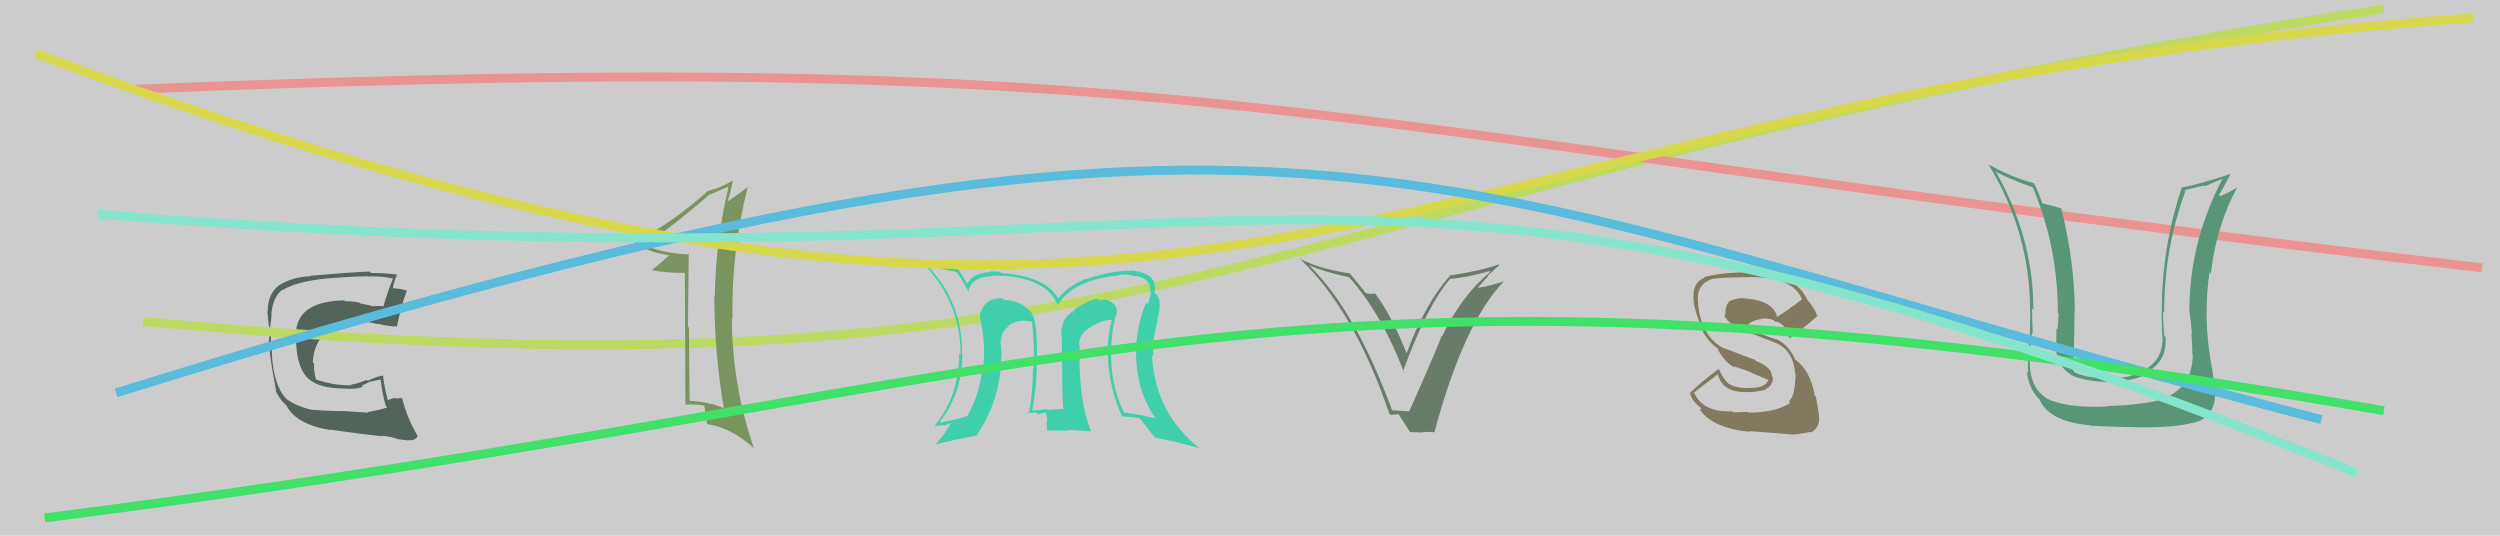
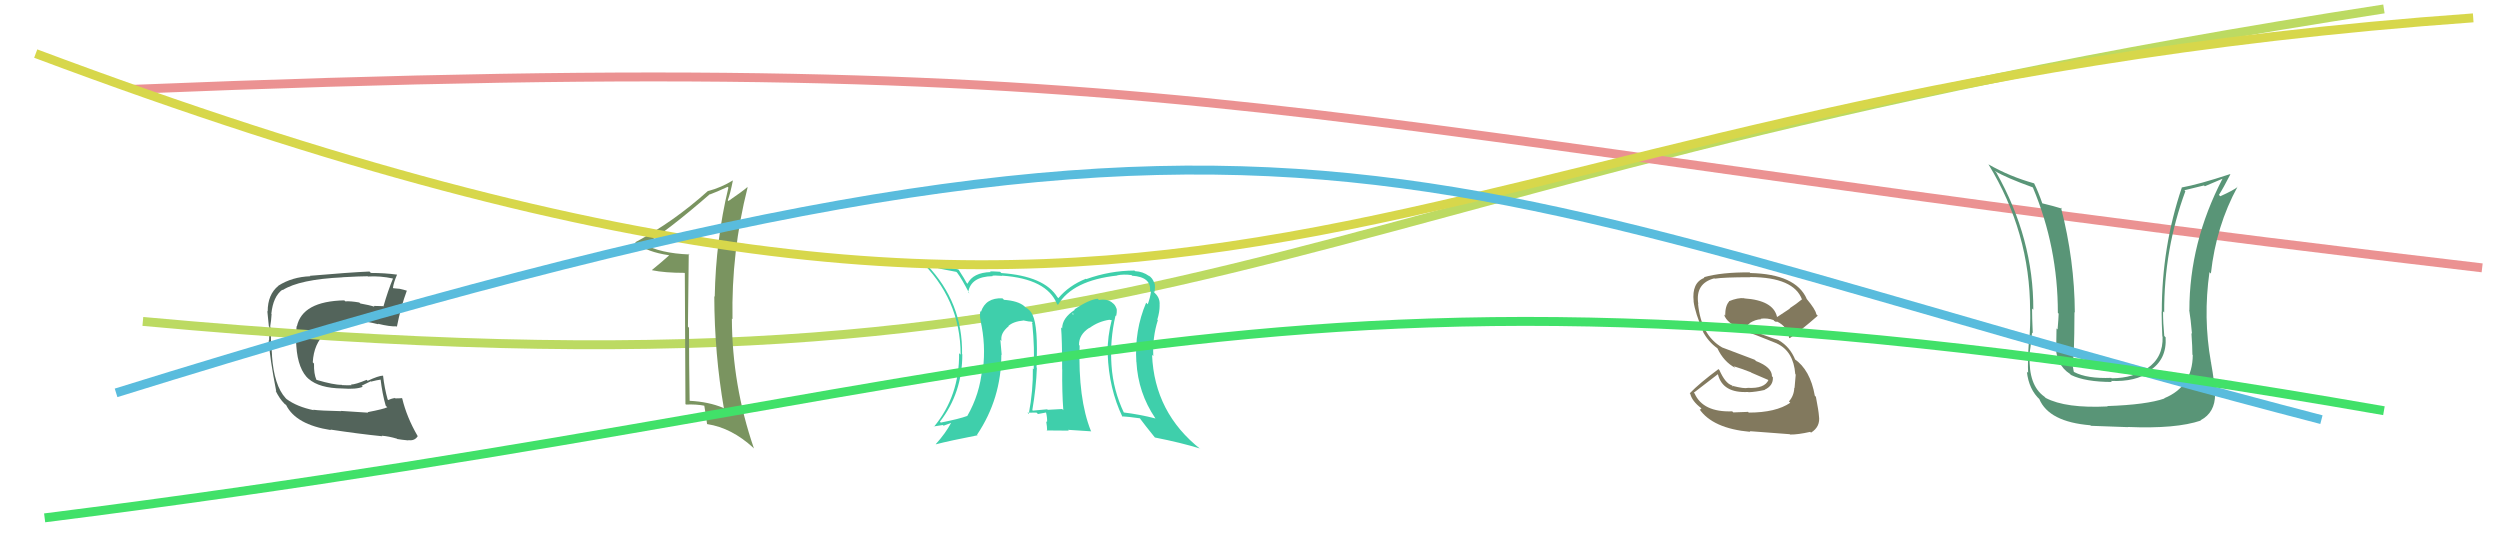
<svg xmlns="http://www.w3.org/2000/svg" width="280" height="60" viewBox="0,0,280,60">
-   <rect width="100%" height="100%" fill="#cccccc" />
  <path fill="#53645b" d="M41.31 46.30L41.24 46.22L38.18 46.02L38.22 46.05Q35.88 46.00 35.08 45.89L35.06 45.87L35.13 45.94Q33.27 45.56 32.09 44.69L31.96 44.56L31.99 44.59Q30.69 43.17 30.46 39.82L30.44 39.80L30.47 39.83Q30.43 39.33 30.35 38.11L30.40 38.16L30.35 38.11Q30.37 37.71 30.29 36.61L30.32 36.64L30.26 36.57Q30.38 35.89 30.42 35.17L30.37 35.13L30.39 35.14Q30.59 33.21 31.62 32.45L31.66 32.49L31.66 32.49Q33.54 31.29 38.38 31.06L38.40 31.08L38.37 31.05Q40.39 30.94 41.19 30.94L41.16 30.91L41.21 30.97Q42.62 30.89 43.99 31.19L43.92 31.12L44.01 31.21Q43.47 32.50 42.94 34.33L42.89 34.28L42.90 34.29Q42.33 34.29 41.84 34.26L41.98 34.40L41.95 34.37Q41.80 34.29 41.26 34.17L41.26 34.17L40.36 33.99L40.24 33.88Q39.28 33.71 38.67 33.75L38.55 33.63L38.56 33.64Q33.86 33.74 33.25 36.56L33.37 36.67L33.22 36.53Q33.11 37.83 33.19 38.78L33.05 38.64L33.19 38.78Q33.37 41.40 34.61 42.49L34.44 42.32L34.55 42.42Q35.75 43.48 38.34 43.51L38.44 43.61L38.34 43.51Q39.90 43.63 40.63 43.32L40.50 43.20L41.53 42.70L41.56 42.74Q42.16 42.58 42.73 42.50L42.72 42.49L42.61 42.37Q42.82 44.14 43.20 45.44L43.31 45.55L43.38 45.61Q42.97 45.82 41.18 46.16ZM44.50 49.18L44.47 49.14L44.49 49.17Q44.92 49.25 45.76 49.33L45.69 49.26L45.72 49.29Q46.45 49.41 46.79 48.84L46.64 48.68L46.76 48.81Q45.55 46.72 45.05 44.63L44.95 44.52L45.02 44.59Q44.74 44.62 44.28 44.62L44.16 44.50L44.25 44.58Q43.87 44.62 43.49 44.81L43.45 44.77L43.42 44.75Q43.06 43.47 42.90 42.06L42.98 42.14L42.91 42.07Q42.39 42.08 41.18 42.65L41.15 42.63L41.07 42.54Q39.80 43.07 39.30 43.07L39.35 43.11L39.38 43.14Q38.92 43.17 38.31 43.13L38.33 43.16L38.27 43.10Q37.41 43.12 35.43 42.54L35.37 42.48L35.45 42.57Q35.14 41.87 35.17 40.73L35.11 40.66L35.03 40.58Q35.26 36.40 40.21 35.86L40.31 35.96L40.33 35.98Q41.01 35.98 42.38 36.32L42.35 36.29L42.32 36.26Q43.67 36.59 44.40 36.55L44.41 36.56L44.45 36.60Q44.89 34.37 45.57 32.54L45.58 32.56L45.58 32.56Q45.20 32.44 44.82 32.36L44.80 32.35L44.05 32.28L44.01 32.24Q44.09 31.64 44.47 30.76L44.49 30.78L44.48 30.76Q43.10 30.57 41.54 30.57L41.38 30.41L41.38 30.41Q39.08 30.51 34.70 30.89L34.74 30.92L34.75 30.94Q32.73 31.01 31.17 32.00L31.12 31.95L31.18 32.01Q29.98 32.98 29.98 34.88L29.96 34.86L29.94 34.84Q29.99 35.32 30.11 36.53L30.09 36.52L30.16 36.59Q30.17 37.55 30.14 38.16L30.16 38.18L30.09 38.12Q30.21 40.10 30.94 43.84L30.79 43.68L30.87 43.77Q31.33 44.69 31.83 45.18L31.81 45.17L31.97 45.32L31.95 45.27L32.05 45.37Q33.14 47.56 37.06 48.17L36.93 48.04L37.00 48.11Q40.15 48.59 42.81 48.86L42.73 48.77L42.76 48.80Q43.54 48.86 44.45 49.13Z" />
  <path d="M16 36 C136 47,137 21,267 1" stroke="#bcda62" fill="none" />
  <path fill="#7a9460" d="M77.08 28.35L77.07 28.35L77.22 28.50Q73.90 28.37 72.07 27.31L72.11 27.34L72.16 27.40Q74.62 25.98 79.50 21.75L79.55 21.81L79.52 21.77Q80.20 21.53 81.49 20.93L81.41 20.85L81.58 21.01Q80.17 26.88 80.05 33.23L80.11 33.29L80.00 33.18Q80.02 39.67 81.08 45.76L80.91 45.59L81.00 45.68Q79.38 45.00 77.24 44.89L77.21 44.85L77.24 44.88Q77.17 40.78 77.17 36.71L77.08 36.62L77.05 36.58Q77.10 32.53 77.14 28.42ZM76.70 30.60L76.77 45.25L76.83 45.31Q78.00 45.26 78.95 45.45L78.92 45.42L78.87 45.37Q79.00 46.11 79.19 47.48L79.13 47.43L79.21 47.50Q81.95 47.92 84.38 50.16L84.43 50.22L84.44 50.22Q82.00 43.14 81.97 35.68L81.95 35.66L82.04 35.75Q81.90 28.23 83.73 21.00L83.61 20.88L83.70 20.96Q83.19 21.41 81.59 22.51L81.59 22.51L81.51 22.43Q81.78 21.75 82.08 20.23L82.06 20.20L82.07 20.21Q80.77 21.01 79.33 21.39L79.22 21.28L79.31 21.37Q75.44 24.85 71.14 27.14L71.15 27.15L71.24 27.24Q72.54 28.24 74.90 28.58L75.05 28.72L74.93 28.61Q74.32 29.17 73.02 30.24L72.97 30.19L73.05 30.27Q74.45 30.56 76.66 30.56L76.78 30.68Z" />
  <path fill="#3fcfab" d="M124.90 35.30L124.86 35.26L125.00 35.40Q125.11 35.01 125.07 34.59L125.10 34.62L125.05 34.57Q124.90 34.12 124.60 33.93L124.55 33.88L124.54 33.87Q123.96 33.44 123.08 33.60L123.11 33.63L122.94 33.46Q121.97 33.55 120.33 34.65L120.28 34.60L120.38 34.70Q118.96 35.61 118.96 36.79L118.89 36.71L118.84 36.67Q118.96 38.04 118.96 41.36L118.89 41.28L118.97 41.36Q118.94 43.92 119.09 45.94L119.06 45.90L118.96 45.81Q117.34 45.90 117.34 45.90L117.32 45.87L117.28 45.84Q116.41 45.92 115.68 45.99L115.55 45.86L115.62 45.93Q116.05 43.43 116.13 41.19L116.11 41.17L116.09 41.15Q116.29 36.55 115.64 35.25L115.62 35.23L115.64 35.25Q115.40 34.71 114.83 34.41L114.75 34.32L114.71 34.28Q114.00 33.69 112.44 33.58L112.39 33.52L112.27 33.41Q110.40 33.33 109.87 34.92L109.75 34.81L109.79 34.85Q109.71 35.42 109.83 35.91L109.83 35.91L109.82 35.91Q110.43 38.61 110.09 41.39L110.18 41.48L110.00 41.30Q109.74 44.16 108.33 46.60L108.32 46.59L108.32 46.59Q107.47 46.91 105.37 47.33L105.26 47.22L105.27 47.23Q107.78 44.00 107.78 39.69L107.75 39.66L107.75 39.66Q107.85 33.90 103.81 29.67L103.79 29.65L103.67 29.53Q104.50 29.90 105.45 30.13L105.45 30.13L107.11 30.45L107.21 30.55Q107.70 31.19 108.57 32.87L108.43 32.72L108.44 32.73Q108.73 30.97 111.17 30.93L111.14 30.91L111.13 30.90Q111.25 30.82 112.24 30.90L112.23 30.89L112.21 30.87Q117.24 31.22 118.38 34.04L118.35 34.00L118.49 34.15Q120.12 31.40 125.14 30.86L125.20 30.92L125.12 30.84Q125.85 30.69 126.73 30.81L126.84 30.92L126.79 30.88Q128.95 31.02 128.80 32.58L128.79 32.57L128.91 32.68Q128.82 33.32 128.55 34.08L128.41 33.94L128.37 33.90Q127.05 36.99 127.27 40.53L127.29 40.54L127.28 40.54Q127.47 44.00 129.38 46.82L129.35 46.79L129.42 46.87Q127.64 46.41 125.81 46.19L125.83 46.21L125.90 46.27Q124.68 43.72 124.49 40.94L124.54 40.99L124.49 40.95Q124.29 38.08 124.94 35.34ZM125.65 46.63L125.70 46.68L125.65 46.63Q126.32 46.66 127.66 46.85L127.75 46.94L127.70 46.90Q128.20 47.58 129.34 48.99L129.38 49.04L129.35 49.00Q132.29 49.58 134.38 50.23L134.48 50.32L134.48 50.32Q129.30 46.25 129.03 39.74L129.02 39.73L129.17 39.88Q129.07 37.76 129.68 35.86L129.56 35.73L129.62 35.79Q129.88 34.95 129.88 34.22L129.94 34.28L129.87 34.22Q129.96 33.40 129.35 32.83L129.29 32.77L129.17 32.61L129.29 32.72Q129.40 32.26 129.33 31.77L129.30 31.75L129.30 31.75Q129.09 31.11 128.63 30.85L128.65 30.86L128.69 30.91Q128.00 30.41 127.13 30.37L127.05 30.29L127.05 30.30Q124.32 30.31 121.66 31.26L121.64 31.24L121.62 31.22Q119.72 31.98 118.54 33.39L118.47 33.32L118.44 33.30Q116.98 30.92 112.15 30.58L112.13 30.56L112.01 30.44Q111.31 30.39 110.89 30.39L110.97 30.47L110.97 30.47Q108.97 30.53 108.36 31.78L108.21 31.63L108.26 31.68Q108.07 31.30 107.38 30.23L107.32 30.17L107.33 30.18Q104.90 29.69 102.92 29.05L102.77 28.89L102.88 29.00Q107.59 33.44 107.59 39.72L107.40 39.54L107.42 39.56Q107.47 44.32 104.61 47.79L104.54 47.72L104.59 47.76Q105.10 47.67 105.60 47.60L105.68 47.68L106.51 47.37L106.52 47.37Q105.91 48.52 104.81 49.74L104.76 49.69L104.83 49.76Q106.37 49.36 109.49 48.75L109.56 48.82L109.43 48.69Q112.15 44.63 112.15 39.72L112.15 39.72L112.19 39.76Q112.11 38.88 112.04 38.04L112.07 38.08L112.17 38.18Q112.00 37.32 112.99 36.52L112.98 36.52L112.99 36.56L112.94 36.51Q113.49 36.00 114.67 35.89L114.68 35.89L114.68 35.90Q115.24 36.03 115.55 36.03L115.66 36.15L115.57 36.25L115.62 36.30Q115.89 39.00 115.77 41.36L115.66 41.25L115.68 41.27Q115.72 43.71 115.22 46.37L115.10 46.24L115.07 46.22Q116.09 46.21 116.09 46.21L116.14 46.26L116.25 46.37Q117.49 46.16 117.14 46.16L117.22 46.24L117.15 46.17Q117.31 46.82 117.27 47.28L117.17 47.18L117.17 47.18Q117.28 47.78 117.28 48.27L117.21 48.21L119.71 48.23L119.62 48.14Q120.97 48.23 122.22 48.31L122.20 48.28L122.18 48.26Q120.73 44.64 120.92 38.70L120.90 38.69L120.85 38.64Q120.83 37.47 122.01 36.71L122.15 36.85L122.03 36.73Q123.01 36.00 124.27 35.81L124.29 35.83L124.62 35.86L124.53 35.77Q124.04 37.64 124.04 39.62L124.13 39.70L124.06 39.63Q124.20 43.54 125.72 46.70ZM120.20 35.17L120.32 35.06L120.17 35.26L120.07 35.04Z" />
  <path d="M15 10 C138 5,141 14,278 30" stroke="#eb9292" fill="none" />
-   <path fill="#697b69" d="M155.94 45.97L156.04 46.07L155.90 45.92Q151.78 34.73 146.64 29.74L146.77 29.87L146.59 29.69Q148.15 30.41 151.12 31.06L151.04 30.97L151.00 30.94Q154.69 35.01 157.24 41.67L157.11 41.54L157.14 41.57Q159.82 34.24 162.45 31.19L162.41 31.16L162.50 31.24Q164.40 31.05 166.84 30.36L166.81 30.34L166.92 30.44Q163.68 33.11 161.51 37.68L161.57 37.74L161.45 37.62Q161.23 38.43 157.85 46.04L157.72 45.92L157.88 46.08Q157.14 46.02 155.92 45.95ZM160.53 48.35L160.51 48.33L160.64 48.46Q163.94 36.12 168.51 31.43L168.56 31.48L167.03 31.93L167.02 31.92Q166.22 32.15 165.38 32.26L165.42 32.30L165.44 32.32Q165.83 31.83 166.65 30.96L166.75 31.06L166.59 30.90Q167.48 30.10 167.94 29.68L167.95 29.69L167.87 29.61Q165.77 30.36 162.34 30.86L162.23 30.74L162.38 30.90Q159.59 34.01 157.53 39.60L157.57 39.64L157.57 39.64Q155.90 35.42 154.07 32.94L154.00 32.87L153.53 32.93L153.50 32.91Q153.19 32.86 152.96 32.86L153.03 32.92L153.10 33.00Q152.86 32.65 151.15 30.59L151.21 30.65L151.18 30.62Q147.83 30.13 145.58 28.99L145.48 28.88L145.44 28.84Q151.60 34.58 155.60 46.31L155.75 46.47L156.66 46.38L156.57 46.29Q157.11 47.13 157.95 48.43L157.91 48.39L159.33 48.44L159.30 48.41Q159.94 48.33 160.59 48.41Z" />
  <path fill="#82795e" d="M195.69 46.04L195.79 46.13L194.13 46.19L194.01 46.07Q190.74 46.19 189.79 44.06L189.68 43.95L189.71 43.98Q190.95 43.01 192.40 41.91L192.35 41.86L192.41 41.93Q192.95 44.06 195.80 43.90L195.83 43.93L195.83 43.93Q196.64 43.90 197.66 43.67L197.62 43.62L197.64 43.65Q198.63 43.19 198.56 42.24L198.44 42.13L198.46 42.15Q198.47 41.13 196.68 40.44L196.52 40.29L192.87 38.91L192.86 38.90Q190.52 37.55 190.18 34.01L190.09 33.93L190.21 34.05Q189.84 31.74 192.01 31.17L192.05 31.21L192.06 31.21Q193.07 31.05 196.04 31.05L196.03 31.04L196.02 31.03Q200.92 31.05 201.83 33.56L201.84 33.58L201.80 33.54Q201.16 34.07 200.44 34.53L200.47 34.56L199.05 35.50L199.02 35.47Q198.60 33.64 195.36 33.42L195.25 33.30L195.35 33.40Q194.66 33.32 193.63 33.74L193.74 33.85L193.66 33.77Q193.22 34.24 193.22 35.35L193.04 35.17L193.09 35.22Q193.38 36.23 195.21 36.91L195.39 37.10L195.39 37.09Q196.33 37.36 199.00 38.46L199.12 38.58L199.01 38.47Q200.88 39.35 201.07 41.90L200.98 41.81L201.12 41.95Q201.06 42.47 200.99 43.46L201.11 43.57L200.96 43.43Q200.93 44.32 200.36 44.96L200.46 45.06L200.51 45.11Q198.90 46.21 195.86 46.21ZM200.48 48.66L200.48 48.66L200.49 48.67Q201.37 48.68 202.74 48.37L202.81 48.43L202.83 48.46Q203.91 47.79 203.72 46.57L203.76 46.61L203.72 46.57Q203.69 46.04 203.38 44.44L203.32 44.38L203.26 44.32Q202.75 41.41 200.96 40.19L200.92 40.15L201.08 40.32Q200.48 38.84 199.23 38.12L199.22 38.11L199.20 38.09Q197.99 37.72 195.52 36.77L195.46 36.71L195.50 36.75Q195.70 36.34 195.97 36.23L195.82 36.08L195.94 36.20Q196.59 35.78 197.24 35.75L197.14 35.65L197.19 35.70Q197.92 35.59 198.68 35.86L198.65 35.83L198.68 35.93L198.91 36.05L199.07 36.01L199.09 36.08L199.02 36.01Q200.19 36.56 200.38 37.82L200.40 37.85L200.44 37.88Q201.68 37.03 203.59 35.36L203.54 35.31L203.43 35.20Q203.34 34.66 202.35 33.48L202.23 33.36L202.36 33.48Q201.13 30.69 196.03 30.58L195.97 30.52L195.96 30.51Q192.81 30.48 190.83 31.05L190.91 31.13L190.89 31.12Q189.46 31.66 189.69 33.76L189.74 33.80L189.68 33.75Q189.85 35.06 190.77 37.16L190.82 37.21L190.69 37.08Q191.32 38.28 192.35 39.01L192.35 39.01L192.35 39.01Q193.06 40.52 194.35 41.20L194.33 41.17L194.18 41.02Q195.16 41.32 196.11 41.70L196.15 41.74L198.15 42.60L198.08 42.53Q197.66 43.55 195.72 43.44L195.89 43.61L195.73 43.45Q195.32 43.54 194.10 43.23L194.11 43.24L194.07 43.05L194.09 43.30L193.95 43.15Q193.22 42.92 192.57 41.44L192.43 41.30L192.47 41.34Q190.35 42.91 189.25 44.05L189.28 44.08L189.31 44.11Q189.50 44.92 190.53 45.71L190.56 45.74L190.40 45.89L190.31 45.79Q191.81 47.99 196.04 48.37L196.02 48.35L195.96 48.29Q197.22 48.40 200.45 48.63Z" />
  <path d="M4 6 C140 57,151 11,277 2" stroke="#d7d74b" fill="none" />
  <path fill="#599577" d="M245.49 39.66L245.49 39.66L245.59 39.76Q245.56 43.31 242.40 44.60L242.42 44.63L242.43 44.63Q240.42 45.33 236.01 45.48L235.97 45.44L236.05 45.52Q231.36 45.75 229.12 44.57L229.02 44.47L228.98 44.43Q227.17 43.16 227.33 39.81L227.29 39.78L227.27 39.75Q227.40 39.23 227.59 37.25L227.67 37.33L227.67 37.33Q227.59 35.54 227.59 34.55L227.71 34.68L227.73 34.69Q227.77 26.74 223.58 19.31L223.57 19.30L223.41 19.14Q224.66 19.90 227.63 20.97L227.53 20.87L227.69 21.02Q230.48 27.65 230.48 35.04L230.57 35.13L230.57 35.14Q230.55 35.72 230.45 36.90L230.49 36.94L230.33 36.78Q230.30 38.02 230.30 38.63L230.41 38.74L230.22 38.55Q230.27 40.88 231.83 41.87L231.88 41.93L231.96 42.00Q233.57 42.78 236.54 42.78L236.56 42.80L236.42 42.66Q239.18 42.79 240.82 41.61L240.83 41.63L240.73 41.53Q242.70 40.30 242.55 37.78L242.39 37.62L242.40 37.64Q242.26 36.20 242.26 34.87L242.41 35.02L242.39 35.00Q242.36 27.93 244.76 21.42L244.65 21.31L246.85 20.77L246.94 20.86Q247.81 20.48 248.92 20.02L248.95 20.05L248.92 20.02Q245.21 27.16 245.21 34.74L245.20 34.72L245.19 34.71Q245.36 35.72 245.50 37.36L245.49 37.36L245.44 37.31Q245.55 38.92 245.55 39.72ZM247.76 40.68L247.57 40.49L247.62 40.53Q246.74 35.58 247.46 30.48L247.59 30.61L247.62 30.63Q248.21 25.29 250.61 20.91L250.66 20.96L250.63 20.93Q250.12 21.33 248.67 21.98L248.67 21.98L248.52 21.83Q249.00 21.09 249.80 19.53L249.83 19.56L249.77 19.50Q246.25 20.66 244.34 21.00L244.32 20.97L244.36 21.02Q242.12 27.65 242.12 34.92L242.11 34.91L242.10 34.90Q242.11 36.27 242.18 37.68L242.11 37.61L242.21 37.71Q242.29 40.03 240.50 41.25L240.46 41.21L240.44 41.20Q239.03 42.34 236.52 42.37L236.44 42.30L236.46 42.32Q233.76 42.43 232.31 41.67L232.18 41.54L232.26 41.62Q232.17 41.11 232.09 40.65L232.02 40.58L232.09 40.65Q232.16 40.26 232.27 39.76L232.20 39.69L232.26 39.76Q232.34 37.29 232.34 34.96L232.43 35.05L232.38 35.00Q232.35 29.15 230.83 23.25L230.96 23.38L230.95 23.37Q230.06 23.09 228.65 22.75L228.76 22.86L228.77 22.87Q228.29 21.47 227.83 20.55L227.79 20.52L227.81 20.53Q225.11 19.78 222.71 18.41L222.79 18.48L222.69 18.38Q227.37 26.03 227.37 34.75L227.45 34.83L227.38 34.76Q227.42 36.44 227.27 38.15L227.30 38.18L227.24 38.12Q227.08 40.58 227.15 41.76L227.14 41.75L227.01 41.63Q227.23 43.64 228.49 44.78L228.58 44.87L228.40 44.69Q229.48 47.25 234.12 47.63L234.05 47.56L234.18 47.69Q236.19 47.76 238.33 47.84L238.33 47.85L238.30 47.82Q243.72 48.05 246.50 47.10L246.52 47.12L246.46 47.07Q248.09 46.22 248.09 44.17L248.12 44.19L248.05 44.13Q248.07 43.00 247.62 40.53Z" />
  <path d="M13 44 C148 2,156 20,260 47" stroke="#59bcdd" fill="none" />
  <path d="M5 58 C124 43,141 24,267 46" stroke="#41e169" fill="none" />
-   <path d="M11 24 C149 35,146 5,264 53" stroke="#85e4cc" fill="none" />
</svg>